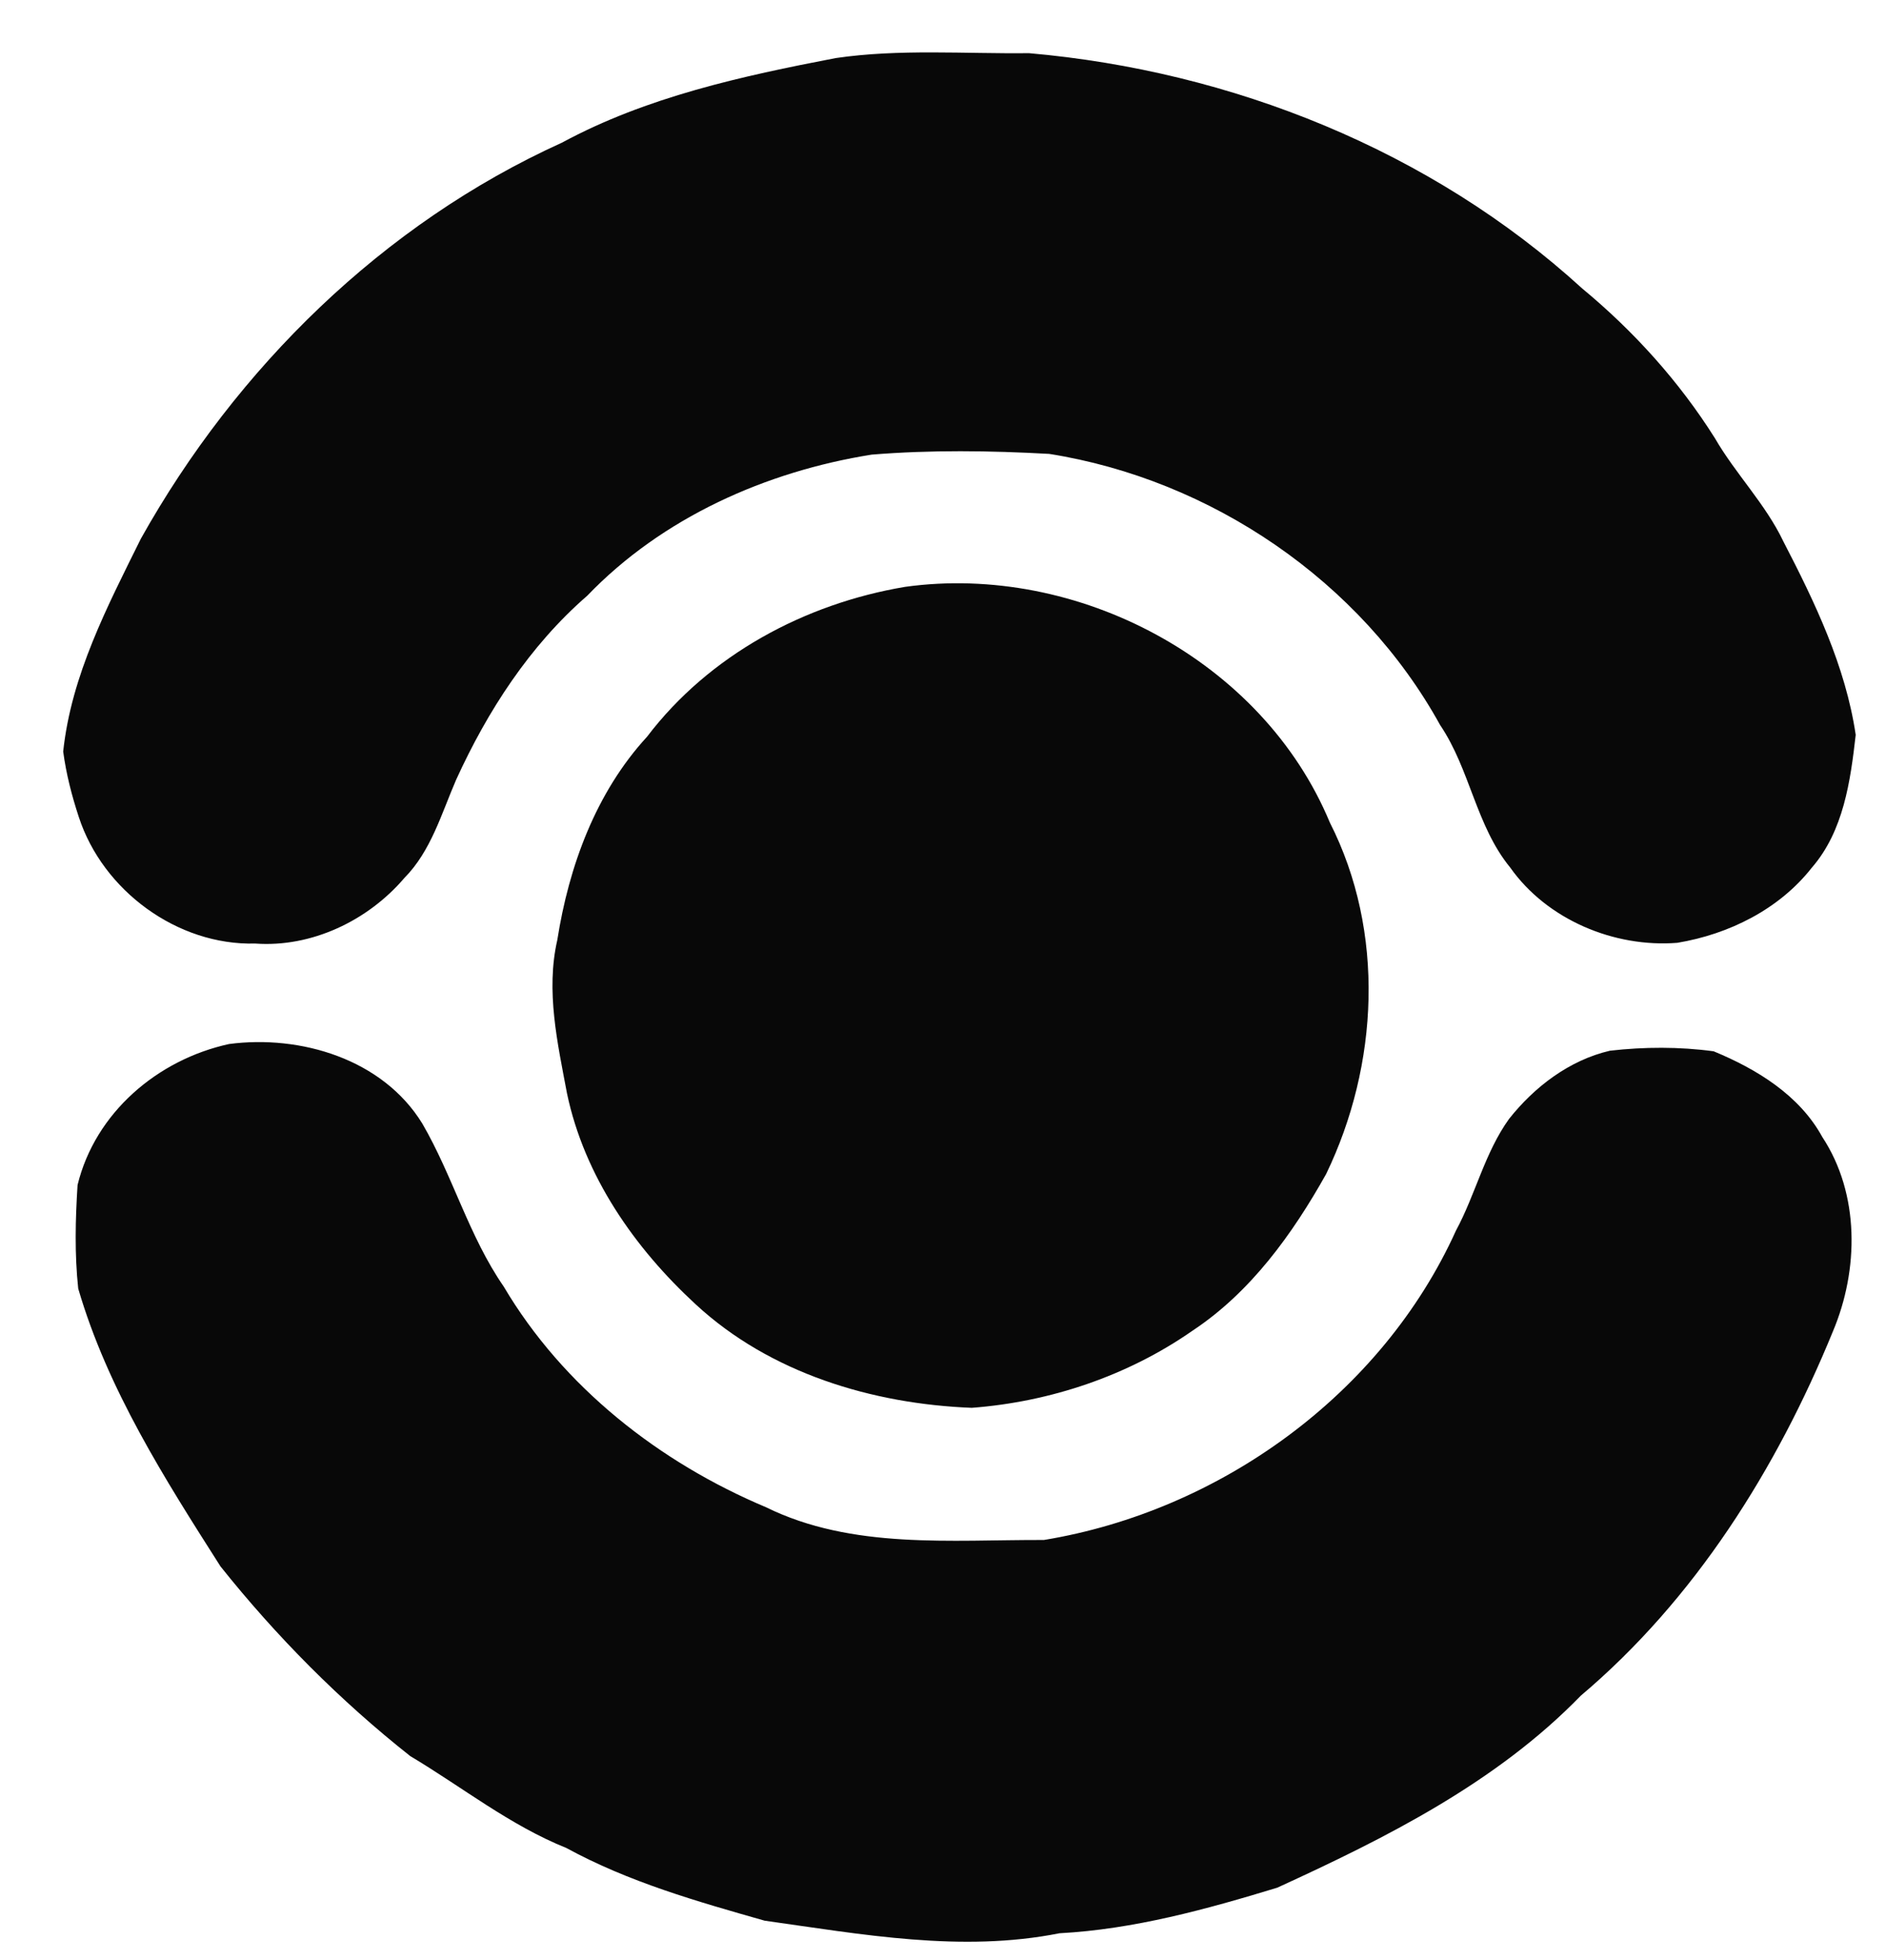
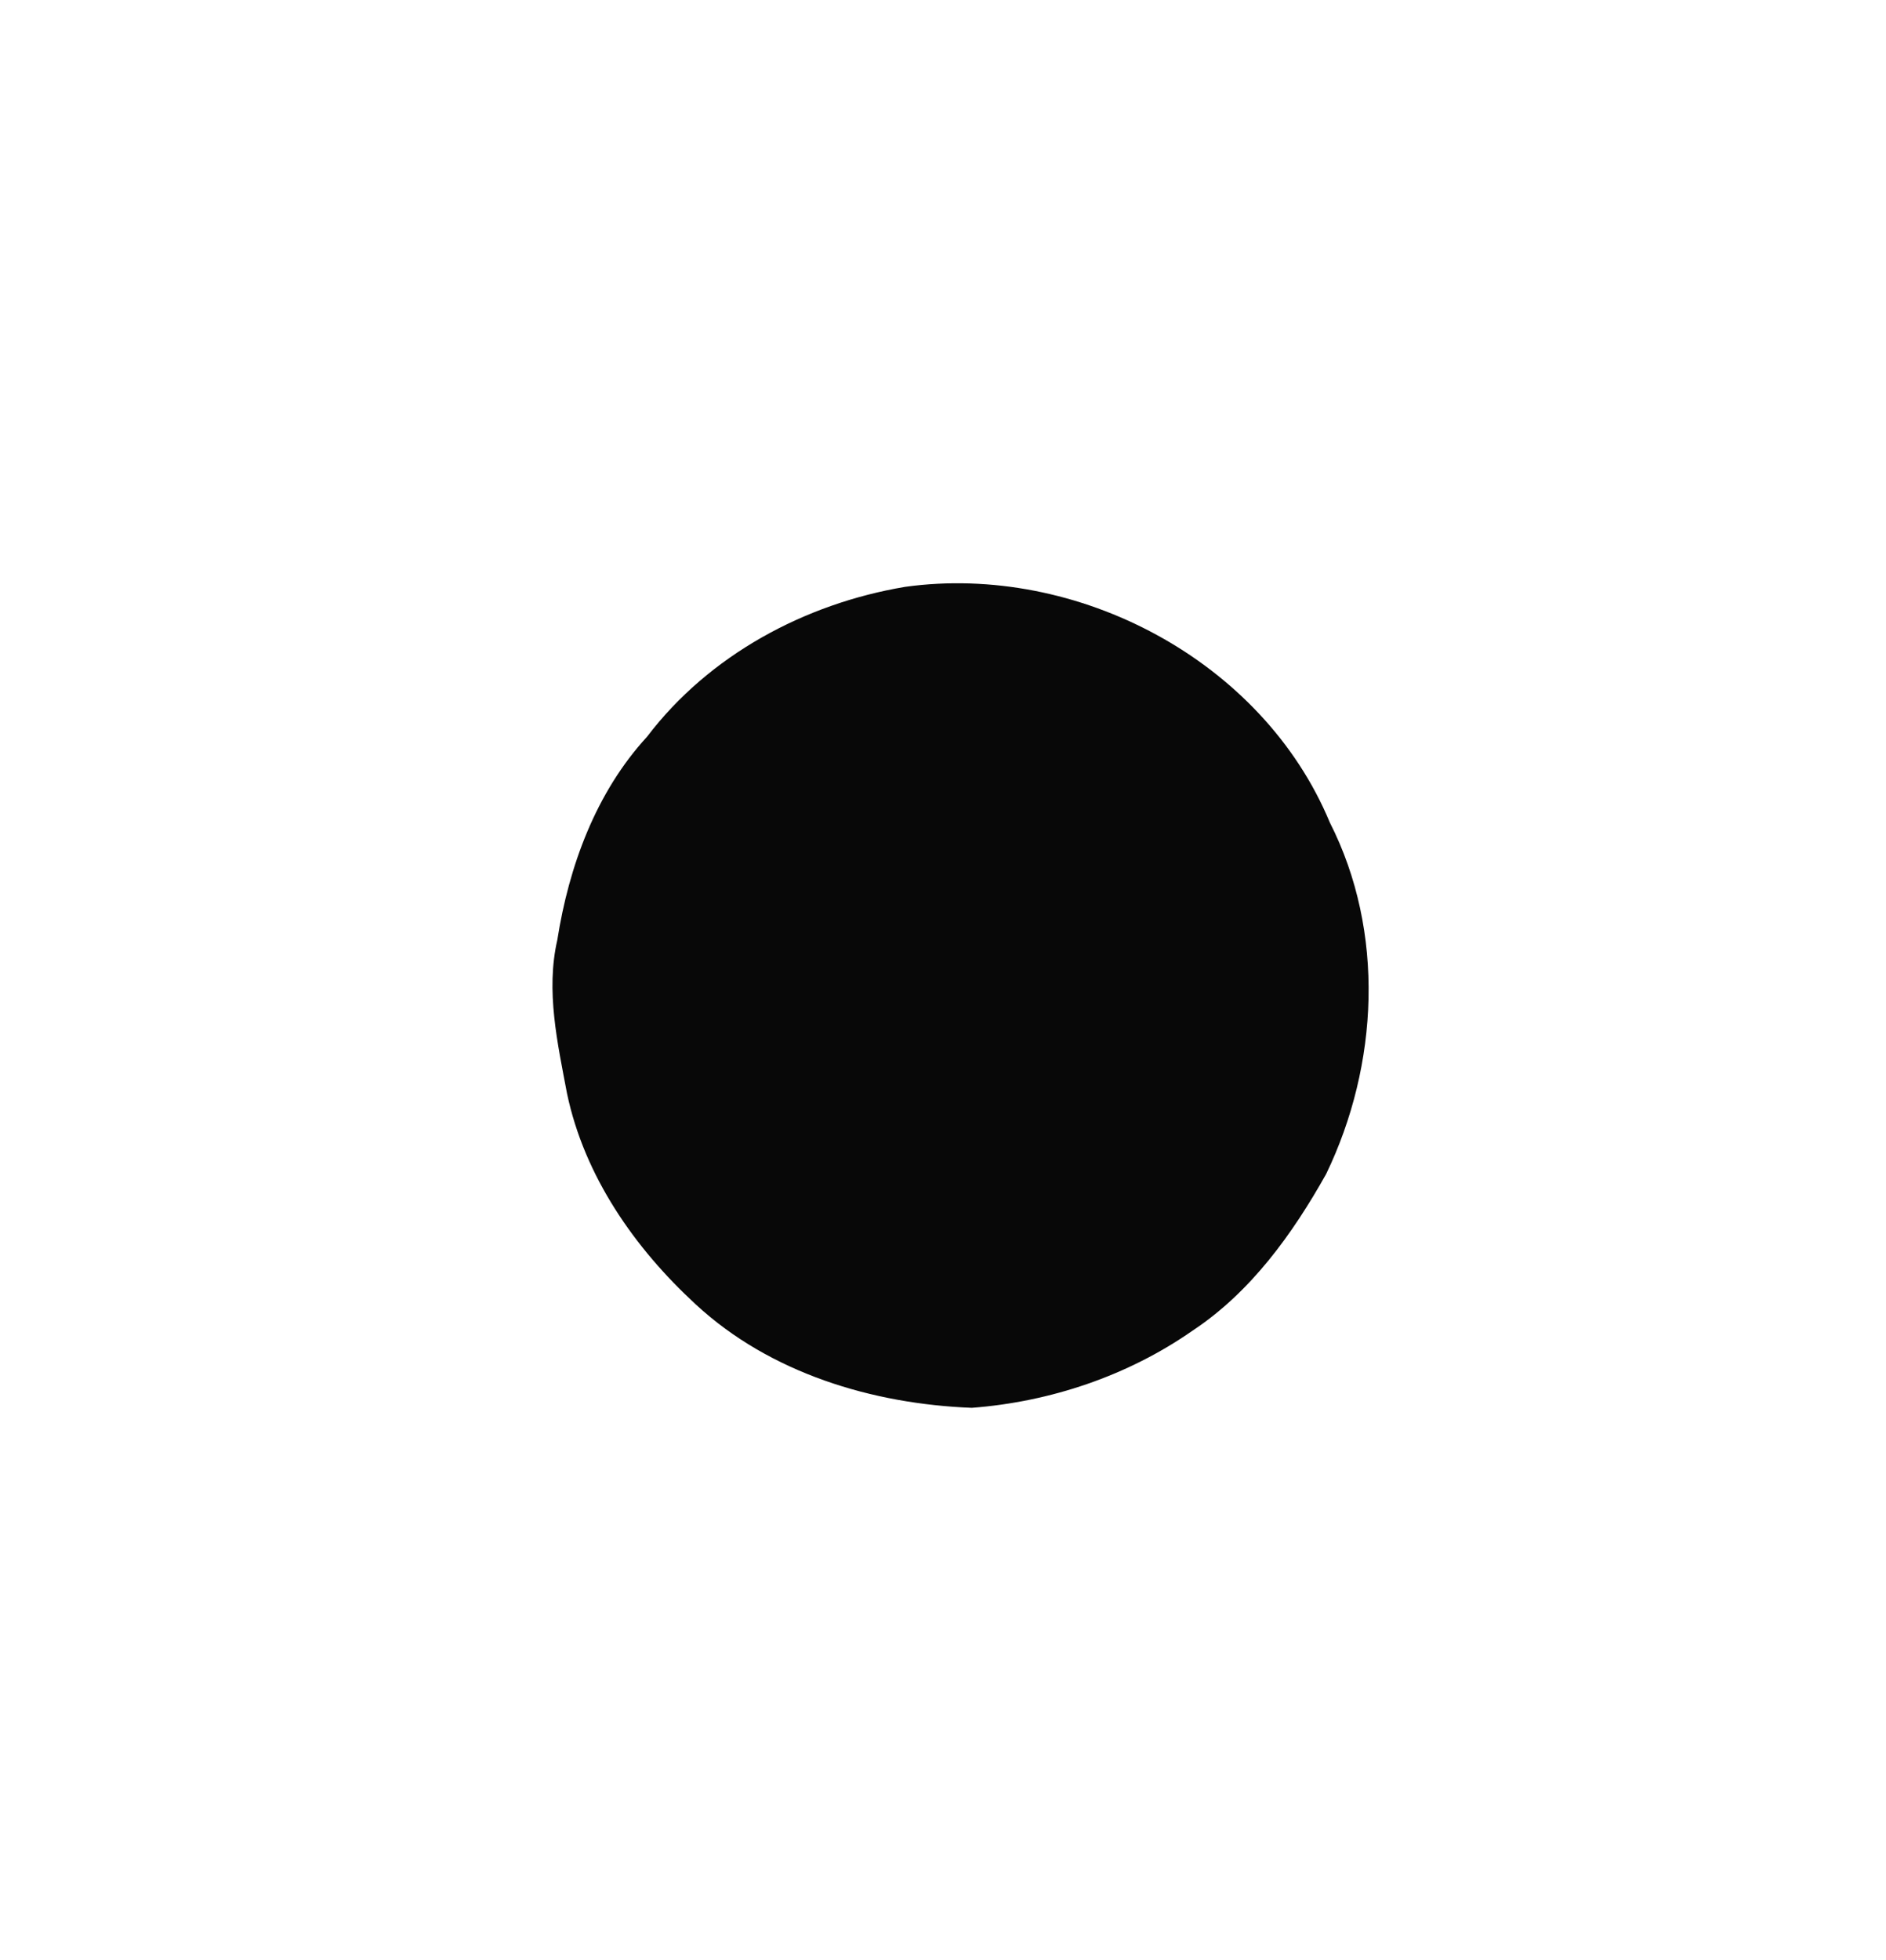
<svg xmlns="http://www.w3.org/2000/svg" width="231pt" height="240pt" viewBox="0 0 231 240" version="1.1">
  <g id="#fbfbfbff">
</g>
  <g id="#080808ff">
-     <path fill="#080808" opacity="1.00" d=" M 102.36 7.11 C 110.16 5.97 118.15 6.60 126.03 6.51 C 150.85 8.68 175.27 18.42 193.78 35.31 C 200.10 40.54 205.66 46.69 210.04 53.64 C 212.58 58.03 216.23 61.68 218.43 66.29 C 222.30 73.76 226.05 81.58 227.29 89.97 C 226.65 95.61 225.80 101.75 221.93 106.21 C 217.93 111.32 211.76 114.38 205.44 115.43 C 197.72 116.04 189.49 112.61 184.97 106.21 C 180.78 101.10 180.06 94.19 176.39 88.77 C 166.67 71.14 148.33 58.71 128.51 55.57 C 121.28 55.17 113.99 55.07 106.76 55.66 C 93.79 57.73 81.11 63.38 71.92 72.94 C 64.87 79.06 59.72 87.03 55.87 95.46 C 54.07 99.61 52.79 104.20 49.52 107.50 C 45.07 112.71 38.17 116.02 31.26 115.52 C 21.73 115.77 12.59 109.04 9.65 100.02 C 8.79 97.41 8.10 94.73 7.74 92.01 C 8.73 82.67 13.15 74.25 17.25 65.96 C 28.94 45.07 46.90 27.40 68.82 17.47 C 79.21 11.86 90.86 9.32 102.36 7.11 Z" />
    <path fill="#080808" opacity="1.00" d=" M 110.85 71.85 C 131.91 68.92 154.62 80.83 162.88 100.70 C 169.68 114.08 168.87 130.39 162.43 143.73 C 158.31 151.08 153.19 158.20 146.07 162.91 C 138.14 168.44 128.64 171.63 119.03 172.36 C 106.86 171.89 94.33 168.12 85.23 159.71 C 77.72 152.80 71.58 144.00 69.45 133.88 C 68.29 127.72 66.83 121.32 68.26 115.08 C 69.68 106.05 72.98 97.02 79.25 90.20 C 86.85 80.20 98.57 73.91 110.85 71.85 Z" />
-     <path fill="#080808" opacity="1.00" d=" M 28.06 127.82 C 36.81 126.67 46.87 129.66 51.72 137.55 C 55.47 143.99 57.43 151.35 61.70 157.52 C 68.97 169.81 80.76 179.04 93.82 184.53 C 104.37 189.72 116.47 188.50 127.86 188.54 C 149.39 185.00 169.26 170.70 178.33 150.66 C 180.73 146.22 181.85 141.13 184.83 136.99 C 187.95 133.05 192.22 129.80 197.18 128.64 C 201.38 128.16 205.69 128.14 209.89 128.71 C 215.14 130.88 220.38 134.06 223.19 139.19 C 227.80 146.18 227.68 155.46 224.50 163.00 C 217.61 179.84 207.61 195.79 193.61 207.61 C 183.27 218.25 169.77 225.01 156.44 231.11 C 147.74 233.76 138.89 236.20 129.76 236.69 C 117.76 239.08 105.58 236.82 93.66 235.15 C 85.36 232.79 76.99 230.41 69.37 226.25 C 62.45 223.47 56.61 218.79 50.25 215.00 C 41.64 208.20 33.85 200.35 27.01 191.78 C 20.16 181.03 13.19 170.10 9.58 157.76 C 9.13 153.55 9.23 149.29 9.50 145.08 C 11.66 136.23 19.29 129.73 28.06 127.82 Z" />
  </g>
</svg>